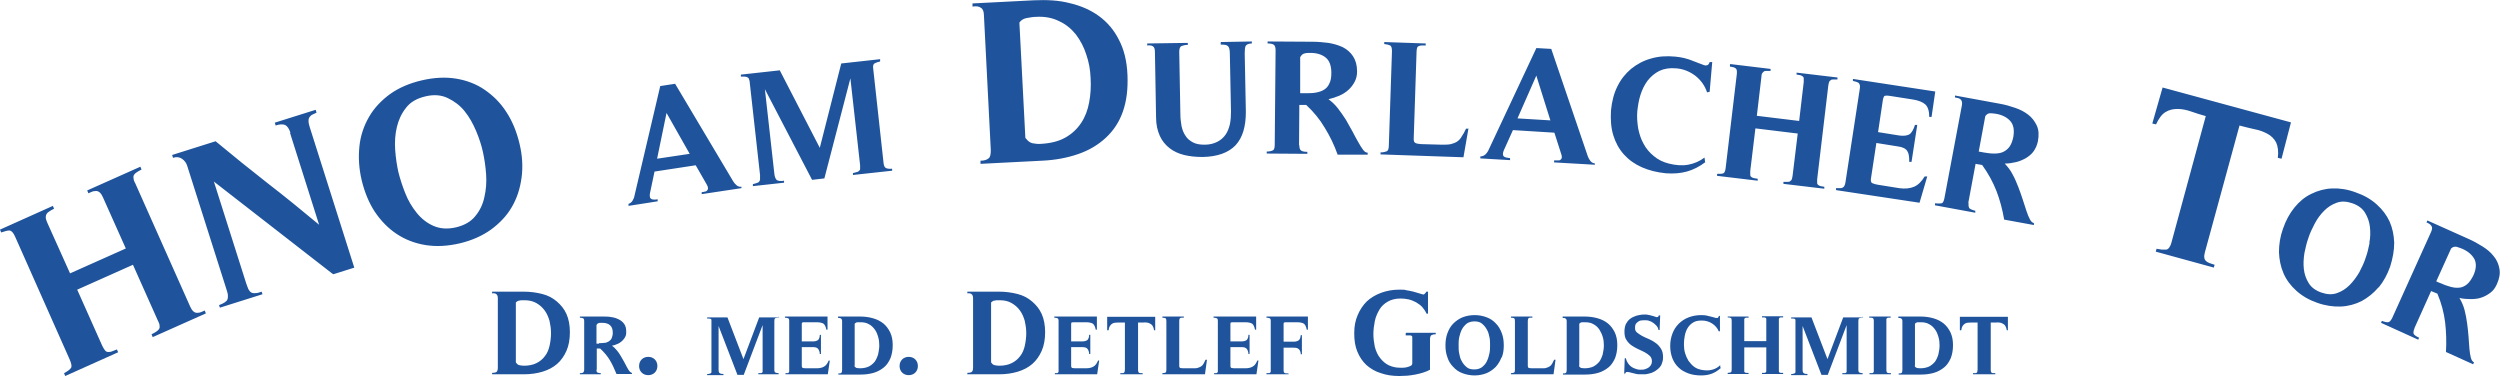
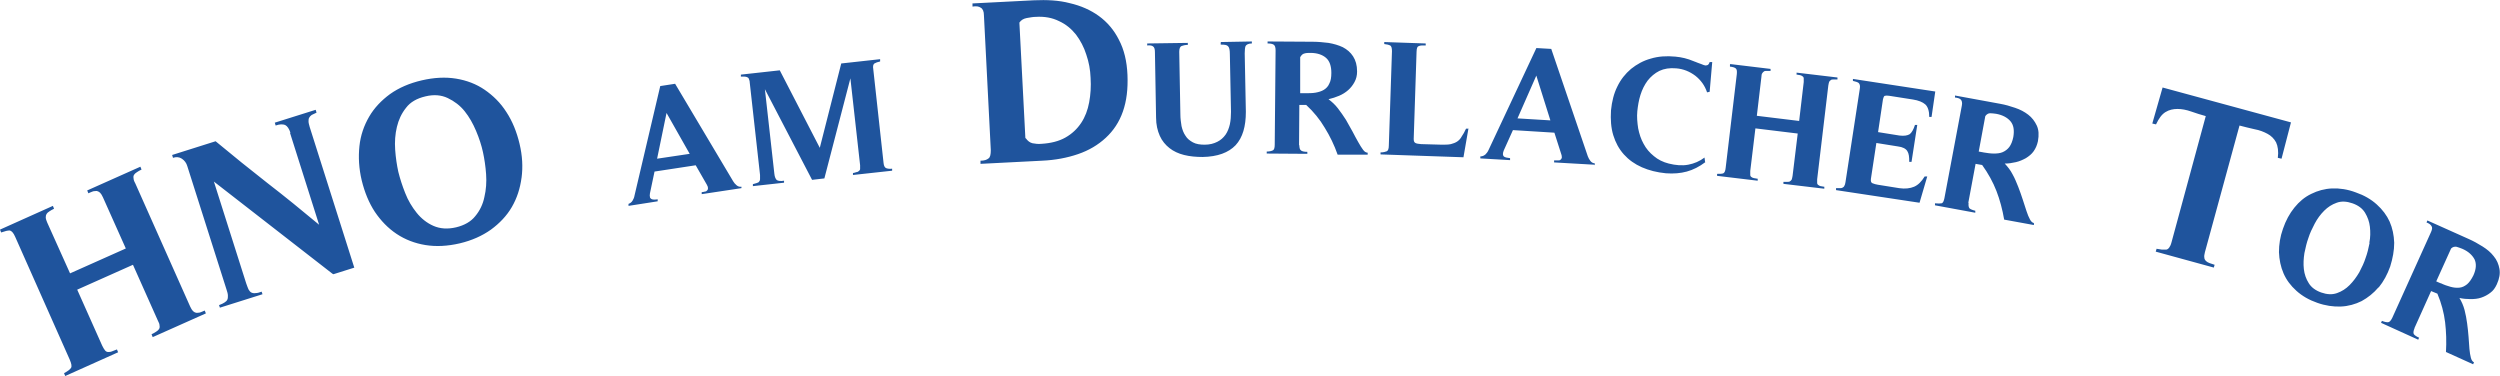
<svg xmlns="http://www.w3.org/2000/svg" viewBox="0 0 874.3 131.5">
  <g fill="#1f549d">
-     <path d="m172.1 102h11.1c2.3 0 4.4.3 6.4.8s3.7 1.4 5.1 2.6 2.6 2.6 3.4 4.4 1.2 3.9 1.2 6.4-.4 4.7-1.2 6.5-1.9 3.4-3.3 4.6-3.1 2.1-5.1 2.7-4.2.9-6.5.9h-11.1v-.5c.7 0 1.2-.1 1.5-.3s.5-.7.5-1.5v-24.3c0-.7-.2-1.2-.5-1.4-.3-.3-.8-.4-1.5-.3v-.5zm8.3 24.7c.3.5.7.9 1.2 1s1 .2 1.6.2c1.7 0 3.2-.3 4.4-.9s2.2-1.4 3-2.5c.8-1 1.3-2.3 1.6-3.6.3-1.4.5-2.9.5-4.4s-.2-2.8-.5-4.2c-.4-1.4-.9-2.6-1.7-3.7s-1.7-1.9-2.9-2.6-2.6-1-4.2-1-1 0-1.6.1c-.6 0-1 .3-1.4.7zm28.2 2.6c0 .6.1.9.4 1 .2.1.6.2 1.1.2v.4h-7.3v-.4c.5 0 .9 0 1.1-.2.2-.1.4-.5.4-1v-17c0-.5-.1-.9-.4-1s-.6-.2-1.1-.2v-.4h8.2c.9 0 1.8 0 2.8.2.9.1 1.8.4 2.6.8s1.4.9 1.9 1.6.7 1.6.7 2.7-.1 1.3-.4 1.9-.7 1-1.1 1.4c-.5.4-1 .8-1.6 1-.6.3-1.3.5-1.9.6.6.4 1.2 1 1.7 1.6s1 1.3 1.4 2 .8 1.4 1.2 2.1.7 1.3 1 1.9.6 1 .9 1.4c.3.3.6.5.8.5v.4h-5.4c-.7-1.7-1.4-3.3-2.3-4.8s-2-2.8-3.4-4.1h-1.2v7.3zm.9-9.3c.7 0 1.3 0 1.9-.1.6 0 1.1-.3 1.5-.5.4-.3.8-.6 1-1.1s.4-1.1.4-1.9c0-1.2-.3-2.1-1-2.7s-1.6-.8-2.8-.8-.8 0-1.1.1c-.3 0-.6.3-.8.7v6.5h.9zm19.5 5.7c.6.6.9 1.4.9 2.3s-.3 1.7-.9 2.3-1.4.9-2.3.9-1.7-.3-2.3-.9-.9-1.4-.9-2.3.3-1.7.9-2.3 1.4-.9 2.3-.9 1.7.3 2.3.9zm43.2-15v.4c-.5 0-.9.1-1.1.2s-.3.4-.3 1v17c0 .5.1.9.4 1 .2.1.6.2 1.1.2v.4h-7.1v-.4h.7c.2 0 .3 0 .5-.1.1 0 .2-.2.3-.3 0-.2 0-.4 0-.7v-15.7l-6.6 17.4h-2.2l-6.6-17.1v15.3c0 .6.1 1 .4 1.2.2.2.7.3 1.3.3v.4h-5.7v-.4c.3 0 .6 0 .8-.1.2 0 .3-.1.5-.2.1 0 .2-.2.2-.4s0-.4 0-.8v-16.7c0-.3 0-.5 0-.7s-.1-.3-.3-.4c-.1 0-.3-.1-.5-.1s-.4 0-.7 0v-.4h7.1l5.6 14.6 5.5-14.6h7zm2.5 20.2v-.4h.6c.2 0 .3 0 .4-.1.1 0 .2-.2.3-.4 0-.2 0-.4 0-.7v-17c0-.6-.1-.9-.4-1-.2-.1-.6-.2-1.1-.2v-.4h14.9v4.6s-.4 0-.4 0c-.2-1-.5-1.7-1-2.1-.5-.3-1.3-.5-2.3-.5h-4.3c-.4 0-.6 0-.8.1-.2 0-.2.3-.2.7v5.9h3.9c.8 0 1.4-.2 1.8-.5.3-.3.6-.9.6-1.8h.4v6.7h-.4c0-.8-.3-1.4-.6-1.8s-.9-.6-1.8-.6h-3.9v6.5c0 .4.1.7.4.8.3 0 .6.1.9.1h3.9c1.1 0 1.9-.2 2.6-.6s1.2-1.1 1.6-2.1h.4l-.7 4.8h-15.1zm18.3-20.2h7.8c1.6 0 3.1.2 4.5.6s2.6 1 3.6 1.8 1.8 1.9 2.4 3.1c.6 1.3.9 2.7.9 4.5s-.3 3.3-.8 4.6c-.6 1.3-1.3 2.4-2.3 3.2s-2.2 1.5-3.6 1.9-2.9.6-4.6.6h-7.7v-.4c.5 0 .8 0 1-.2.2-.1.3-.5.3-1v-17c0-.5-.1-.8-.4-1-.2-.2-.6-.2-1-.2v-.4zm5.8 17.3c.2.4.5.6.8.7.3 0 .7.1 1.1.1 1.2 0 2.2-.2 3.1-.6.8-.4 1.5-1 2.1-1.7.5-.7.9-1.6 1.2-2.6.2-1 .4-2 .4-3.1s-.1-2-.4-3-.6-1.8-1.2-2.6c-.5-.7-1.2-1.4-2-1.8-.8-.5-1.8-.7-2.9-.7s-.7 0-1.1 0-.7.2-1 .5v14.6zm21.3-2.3c.6.6.9 1.4.9 2.3s-.3 1.7-.9 2.3-1.4.9-2.3.9-1.7-.3-2.3-.9-.9-1.4-.9-2.3.3-1.7.9-2.3 1.4-.9 2.3-.9 1.7.3 2.3.9zm18.2-23.7h11.1c2.3 0 4.4.3 6.4.8s3.7 1.4 5.1 2.6 2.6 2.6 3.4 4.4 1.2 3.9 1.2 6.4-.4 4.7-1.2 6.5-1.9 3.4-3.3 4.6-3.1 2.1-5.1 2.7-4.2.9-6.5.9h-11.1v-.5c.7 0 1.2-.1 1.5-.3s.5-.7.5-1.5v-24.3c0-.7-.2-1.2-.5-1.4-.3-.3-.8-.4-1.5-.3v-.5zm8.3 24.7c.3.5.7.9 1.2 1s1 .2 1.6.2c1.7 0 3.2-.3 4.4-.9s2.2-1.4 3-2.5c.8-1 1.3-2.3 1.6-3.6.3-1.4.5-2.9.5-4.4s-.2-2.8-.5-4.2c-.4-1.4-.9-2.6-1.7-3.7s-1.7-1.9-2.9-2.6-2.6-1-4.2-1-1 0-1.6.1c-.6 0-1 .3-1.4.7zm22.3 4.2v-.4h.6c.2 0 .3 0 .4-.1.1 0 .2-.2.3-.4 0-.2 0-.4 0-.7v-17c0-.6-.1-.9-.4-1-.2-.1-.6-.2-1.1-.2v-.4h14.9v4.6s-.4 0-.4 0c-.2-1-.5-1.7-1-2.1-.5-.3-1.3-.5-2.3-.5h-4.3c-.4 0-.6 0-.8.1-.2 0-.2.3-.2.7v5.9h3.9c.8 0 1.4-.2 1.8-.5.3-.3.6-.9.6-1.8h.4v6.7h-.4c0-.8-.3-1.4-.6-1.8s-.9-.6-1.8-.6h-3.9v6.5c0 .4.1.7.4.8.3 0 .6.1.9.1h3.9c1.1 0 1.9-.2 2.6-.6s1.2-1.1 1.6-2.1h.4l-.7 4.8h-15.1zm30.5 0h-7.6v-.4h.7c.2 0 .4 0 .5-.1.1 0 .2-.2.3-.4 0-.2.1-.4.1-.7v-16.5c-.6 0-1.3 0-1.9 0s-1.2 0-1.8.1c-.5.1-1 .4-1.3.8-.4.4-.6 1-.7 1.8h-.5v-4.7h16.8v4.7h-.4c-.1-.8-.4-1.4-.7-1.8-.4-.4-.8-.6-1.3-.8-.5-.1-1.1-.2-1.7-.1-.6 0-1.3 0-1.9 0v16.5c0 .3 0 .5.1.7 0 .2.2.3.3.4.1 0 .3.1.5.1h.7v.4zm22.7-5.1-.7 5.1h-14.9v-.4c.5 0 .9-.1 1.1-.2s.3-.4.3-1v-17c0-.6-.1-.9-.3-1s-.6-.2-1.1-.2v-.4h7.5v.4c-.3 0-.5 0-.7 0s-.4 0-.5.1c-.1 0-.2.2-.3.3 0 .2-.1.4-.1.7v15.7c0 .4.1.7.4.8.3 0 .6.1.9.1h3.7c.6 0 1.2 0 1.6-.2.4-.1.8-.3 1.1-.5s.6-.5.8-.9.5-.9.7-1.4zm2.5 5.1v-.4h.6c.2 0 .3 0 .4-.1.1 0 .2-.2.3-.4 0-.2 0-.4 0-.7v-17c0-.6-.1-.9-.4-1-.2-.1-.6-.2-1.1-.2v-.4h14.9v4.6s-.4 0-.4 0c-.2-1-.5-1.7-1-2.1-.5-.3-1.3-.5-2.3-.5h-4.3c-.4 0-.6 0-.8.1-.2 0-.2.3-.2.7v5.9h3.9c.8 0 1.4-.2 1.8-.5.3-.3.6-.9.6-1.8h.4v6.7h-.4c0-.8-.3-1.4-.6-1.8s-.9-.6-1.8-.6h-3.9v6.5c0 .4.1.7.4.8.3 0 .6.1.9.1h3.9c1.1 0 1.9-.2 2.6-.6s1.2-1.1 1.6-2.1h.4l-.7 4.8h-15.1zm25.9 0h-7.6v-.4h.7c.2 0 .3 0 .5-.1.1 0 .2-.2.3-.4 0-.2 0-.4 0-.7v-17c0-.6-.1-.9-.4-1-.2-.1-.6-.2-1.1-.2v-.4h14.5v4.6s-.4 0-.4 0c-.2-1-.5-1.7-1-2.1-.5-.3-1.3-.5-2.3-.5h-3.8c-.4 0-.6 0-.8.1-.2 0-.2.3-.2.7v6h3.5c.8 0 1.4-.2 1.8-.5s.6-.9.7-1.8h.4v6.7h-.4c0-.8-.3-1.5-.7-1.8-.4-.4-1-.5-1.8-.5h-3.5v7.8c0 .3 0 .6.1.7 0 .2.2.3.4.4.1 0 .3.1.5.1h.7v.4zm41.2-14.5h10.4v.5c-.6 0-1.1.1-1.5.3-.3.2-.5.7-.5 1.4v10.7c-.7.4-1.5.7-2.4 1s-1.8.5-2.8.7-1.9.3-2.9.4c-1 0-1.8.1-2.6.1-2.4 0-4.5-.3-6.5-1-2-.6-3.6-1.6-5-2.8-1.4-1.3-2.4-2.8-3.2-4.7s-1.1-4-1.1-6.5.4-4.4 1.2-6.3 1.9-3.5 3.2-4.8c1.4-1.3 3.1-2.3 5-3s4-1.1 6.3-1.1 1.7 0 2.5.2c.8.1 1.7.3 2.5.5l3.4 1c.3 0 .5-.2.7-.4s.3-.4.4-.6h.6v7.7s-.5 0-.5 0c-.4-.9-.9-1.6-1.5-2.3s-1.4-1.2-2.2-1.7c-.8-.4-1.7-.8-2.6-1s-1.8-.3-2.8-.3c-1.8 0-3.3.4-4.5 1.1s-2.2 1.6-2.9 2.8-1.3 2.5-1.6 4-.5 3-.5 4.5.2 3 .5 4.5c.4 1.5 1 2.9 2 4.1.9 1.1 1.9 1.9 3 2.4s2.4.8 3.8.8.6 0 1.1 0 1-.1 1.4-.2c.5-.1.9-.3 1.3-.5s.5-.5.5-.9v-8.1c0-.4 0-.7 0-.9s0-.4-.2-.5-.2-.2-.4-.2-.5 0-.8 0h-.9v-.7zm33.4 8.6c-.5 1.3-1.2 2.4-2 3.3-.9.9-2 1.7-3.2 2.2-1.3.5-2.7.8-4.2.8s-3-.3-4.3-.8-2.3-1.2-3.2-2.2c-.9-.9-1.6-2-2-3.3-.5-1.3-.7-2.7-.7-4.2s.2-3 .7-4.3 1.1-2.4 2-3.3 2-1.7 3.2-2.2c1.3-.5 2.7-.8 4.3-.8s3 .3 4.3.8 2.3 1.2 3.2 2.2c.9.9 1.5 2 2 3.3s.7 2.7.7 4.3-.2 2.9-.7 4.2zm-4.2-7c-.2-1-.4-1.9-.9-2.7-.4-.8-1-1.5-1.7-2.1s-1.6-.8-2.7-.8-2 .3-2.7.8c-.7.6-1.3 1.3-1.7 2.1s-.7 1.8-.9 2.7c-.2 1-.2 1.9-.2 2.8s0 1.8.2 2.8.4 1.9.9 2.7c.4.8 1 1.5 1.7 2.1s1.6.8 2.7.8 2-.3 2.7-.8c.7-.6 1.3-1.2 1.7-2.1.4-.8.7-1.8.9-2.8s.2-1.9.2-2.8 0-1.8-.2-2.8zm23.1 7.8-.7 5.1h-14.9v-.4c.5 0 .9-.1 1.1-.2s.3-.4.3-1v-17c0-.6-.1-.9-.3-1s-.6-.2-1.1-.2v-.4h7.5v.4c-.3 0-.5 0-.7 0s-.4 0-.5.1c-.1 0-.2.2-.3.3 0 .2-.1.4-.1.7v15.7c0 .4.1.7.4.8.3 0 .6.1.9.1h3.7c.7 0 1.2 0 1.6-.2.4-.1.8-.3 1.1-.5s.6-.5.8-.9.5-.9.7-1.4zm2.4-15.1h7.8c1.6 0 3.1.2 4.5.6s2.6 1 3.6 1.8 1.8 1.9 2.4 3.1c.6 1.3.9 2.7.9 4.5s-.3 3.3-.8 4.6c-.6 1.3-1.3 2.4-2.3 3.2s-2.2 1.5-3.6 1.9-2.9.6-4.6.6h-7.7v-.4c.5 0 .8 0 1-.2.2-.1.3-.5.3-1v-17c0-.5-.1-.8-.4-1-.2-.2-.6-.2-1-.2v-.4zm5.8 17.3c.2.4.5.6.8.7.3 0 .7.1 1.1.1 1.2 0 2.2-.2 3.1-.6.8-.4 1.5-1 2.1-1.7.5-.7.9-1.6 1.2-2.6.2-1 .4-2 .4-3.1s-.1-2-.4-3-.7-1.8-1.2-2.6c-.5-.7-1.2-1.4-2-1.8-.8-.5-1.8-.7-2.9-.7s-.7 0-1.1 0-.7.2-1 .5v14.6zm15.8 3 .2-5.7h.4c.2.9.6 1.6 1.1 2.2s1.1 1 1.8 1.3 1.4.5 2.1.5 1.4 0 2-.3c.6-.2 1.1-.5 1.5-1 .4-.4.6-1 .6-1.7s-.2-1.3-.7-1.8-1.1-.9-1.8-1.3-1.5-.7-2.3-1.1-1.6-.8-2.3-1.3-1.3-1.1-1.8-1.9c-.5-.7-.7-1.7-.7-2.9s.2-1.9.5-2.7c.4-.7.9-1.4 1.5-1.8.6-.5 1.4-.8 2.2-1.1.8-.2 1.7-.4 2.7-.4s.9 0 1.3.1c.4 0 .9.2 1.3.3 0 0 .2 0 .4.1.2 0 .4.1.6.2.2 0 .4.1.6.2h.3c.4 0 .5-.2.6-.6h.5l-.2 5.1h-.4c-.1-.7-.4-1.2-.9-1.7s-1-.9-1.6-1.2-1.3-.5-1.9-.5c-.7 0-1.3 0-1.9.1-.6.2-1 .5-1.4.9s-.5 1-.5 1.7.2 1.2.7 1.6 1.1.8 1.8 1.2 1.5.7 2.4 1.1 1.6.8 2.4 1.4c.7.5 1.3 1.2 1.8 2s.7 1.8.7 2.9-.2 1.7-.5 2.5c-.3.7-.9 1.4-1.6 1.9-.6.5-1.2.8-1.9 1.1-.7.2-1.4.4-2.1.5-.7 0-1.5 0-2.2 0s-1.5-.2-2.2-.4c0 0-.2 0-.4-.1-.2 0-.5-.1-.7-.2-.3 0-.5-.1-.7-.1s-.3 0-.4 0c-.3 0-.4.2-.5.5h-.5zm33.8-2.3c-1 .9-2.1 1.6-3.2 2s-2.3.6-3.7.6-3.1-.2-4.4-.7-2.5-1.1-3.4-2c-1-.9-1.7-2-2.2-3.2-.5-1.3-.8-2.7-.8-4.4s.3-3.1.8-4.4 1.2-2.4 2.2-3.4c.9-.9 2.1-1.7 3.4-2.2s2.8-.8 4.4-.8 2.2.2 3.3.5c0 0 .2 0 .4.1.2 0 .4.1.7.2.2 0 .5.1.7.2h.4c.2 0 .4 0 .5-.2.1-.1.2-.3.2-.5h.4v5.3s-.1 0-.4.1c-.5-1.2-1.3-2.1-2.4-2.8s-2.3-1-3.6-1-2.2.2-3 .7-1.4 1.1-1.9 1.9-.8 1.7-1 2.7-.3 2-.3 3 .1 2.1.4 3.1.7 1.9 1.2 2.7c.6.8 1.2 1.5 2 2.1s1.7.9 2.8 1.1c1.3.2 2.4.2 3.5-.1s2-.8 2.8-1.6v.7zm2.4-18h7.3v.4c-.3 0-.5 0-.7 0s-.3 0-.5.1-.2.2-.3.4v.7 7h7.7v-7.1c0-.3 0-.5 0-.7s-.1-.3-.3-.4c-.1 0-.3-.1-.5-.1s-.4 0-.7 0v-.4h7.4v.4c-.3 0-.5 0-.7 0s-.3 0-.5.1c-.1 0-.2.2-.3.4v.7 17 .7c0 .2.1.3.3.4s.3.1.5.1h.7v.4h-7.4v-.4h.7c.2 0 .3 0 .5-.1.1 0 .2-.2.3-.4 0-.2 0-.4 0-.7v-7.7h-7.7v7.7.7c0 .2.1.3.3.4s.3.1.5.1h.7v.4h-7.3v-.4c.5 0 .9-.1 1.1-.2s.3-.4.3-1v-17c0-.6-.1-.9-.3-1s-.6-.2-1.1-.2v-.4zm47.1 0v.4c-.5 0-.9.1-1.1.2s-.3.4-.3 1v17c0 .5.1.9.4 1 .2.1.6.2 1.1.2v.4h-7.1v-.4h.7c.2 0 .3 0 .5-.1.1 0 .2-.2.3-.3 0-.2 0-.4 0-.7v-15.7l-6.6 17.4h-2.2l-6.6-17.1v15.3c0 .6.1 1 .4 1.2.2.2.7.3 1.3.3v.4h-5.7v-.4c.3 0 .6 0 .8-.1.2 0 .3-.1.5-.2.1 0 .2-.2.2-.4s0-.4 0-.8v-16.7c0-.3 0-.5 0-.7s-.1-.3-.3-.4c-.1 0-.3-.1-.5-.1s-.4 0-.7 0v-.4h7.1l5.6 14.6 5.5-14.6h7zm10 20.2h-7.5v-.4h.7c.2 0 .4 0 .5-.1.1 0 .2-.2.3-.4 0-.2 0-.4 0-.7v-17c0-.3 0-.5-.1-.7 0-.2-.2-.3-.3-.4-.1 0-.3-.1-.5-.1s-.4 0-.7 0v-.4h7.5v.4c-.3 0-.5 0-.7 0s-.4 0-.5.1c-.1 0-.2.2-.3.4v.7 17c0 .3 0 .5.1.7 0 .2.2.3.3.4.1 0 .3.1.5.1h.7zm2.5-20.2h7.8c1.6 0 3.1.2 4.5.6s2.6 1 3.6 1.8 1.8 1.9 2.4 3.1c.6 1.3.9 2.7.9 4.5s-.3 3.3-.8 4.6c-.6 1.3-1.3 2.4-2.3 3.2s-2.2 1.5-3.6 1.9-2.9.6-4.6.6h-7.7v-.4c.5 0 .8 0 1-.2.2-.1.3-.5.3-1v-17c0-.5-.1-.8-.4-1-.2-.2-.6-.2-1-.2v-.4zm5.8 17.3c.2.4.5.6.8.7.3 0 .7.1 1.1.1 1.2 0 2.2-.2 3.1-.6.8-.4 1.5-1 2.1-1.7.5-.7.9-1.6 1.2-2.6.2-1 .4-2 .4-3.1s-.1-2-.4-3-.6-1.8-1.2-2.6c-.5-.7-1.2-1.4-2-1.8-.8-.5-1.8-.7-2.9-.7s-.7 0-1.1 0-.7.2-1 .5v14.6zm28 2.9h-7.6v-.4h.7c.2 0 .4 0 .5-.1.1 0 .2-.2.3-.4 0-.2.1-.4.1-.7v-16.5c-.7 0-1.3 0-1.9 0s-1.2 0-1.8.1c-.5.1-1 .4-1.3.8-.4.4-.6 1-.7 1.8h-.5v-4.7h16.8v4.7h-.4c-.1-.8-.4-1.4-.7-1.8-.4-.4-.8-.6-1.3-.8-.5-.1-1.1-.2-1.7-.1-.6 0-1.3 0-1.9 0v16.5c0 .3 0 .5.1.7 0 .2.2.3.3.4.1 0 .3.1.5.1h.7v.4z" />
    <path d="m0 80.3 18.5-8.3.4 1c-.6.3-1.2.6-1.6.9-.5.3-.8.6-1 .9s-.3.7-.3 1.2.2 1.1.5 1.8l8 17.8 19.5-8.7-8-17.9c-.3-.7-.7-1.3-1-1.6s-.7-.5-1.1-.6c-.4 0-.8 0-1.3.1-.5.2-1.1.4-1.7.7l-.4-1 18.6-8.3.4 1c-.6.3-1.2.6-1.6.9-.5.3-.8.6-1 .9s-.3.7-.2 1.2c0 .5.2 1.1.6 1.8l19.2 43.1c.3.7.7 1.3 1 1.6s.7.5 1.1.6c.4 0 .8 0 1.3-.1.5-.2 1.1-.4 1.7-.7l.4 1-18.6 8.3-.4-1c.6-.3 1.2-.6 1.6-.9.5-.3.8-.6 1-.9s.3-.7.2-1.2c0-.5-.2-1.1-.6-1.8l-8.7-19.5-19.5 8.7 8.7 19.5c.3.7.7 1.3 1 1.7s.7.6 1.1.6.8 0 1.3-.2 1.1-.4 1.8-.7l.4 1-18.5 8.3-.4-1c1.3-.7 2.1-1.3 2.4-1.8.4-.5.2-1.5-.4-2.9l-19.1-43c-.6-1.4-1.3-2.1-1.9-2.2-.7 0-1.6.2-3 .7l-.4-1zm101.6-33.8c-.5-1.5-1.1-2.4-1.9-2.8-.8-.3-1.9-.3-3.3.2l-.3-1 14.3-4.5.3 1c-.7.3-1.3.6-1.7.8-.4.3-.7.6-.9 1s-.2.8-.2 1.3.2 1.1.4 1.9l15.6 49.2-7.3 2.3c-.3-.1-.5-.3-.5-.3l-41.3-32.1 11.3 35.6c.3.9.6 1.6.8 2.1.3.5.6.9 1 1.1s.9.3 1.5.2c.6 0 1.3-.2 2.1-.5l.3.9-14.9 4.7-.3-.9c.8-.3 1.5-.6 1.9-.9.5-.3.8-.6 1-1s.2-.9.2-1.4c0-.6-.2-1.3-.5-2.2l-13.7-43.1c-.3-1.1-1-2-1.9-2.6s-2-.7-3.1-.3l-.3-1 15.2-4.8c6 5 12.1 9.9 18.1 14.6 6.1 4.7 12.1 9.6 18.1 14.6l-10.2-32.2zm80.8 15.6c-.5 3.8-1.6 7.2-3.4 10.3s-4.3 5.7-7.3 7.9c-3.1 2.2-6.7 3.8-10.9 4.8-4.3 1-8.3 1.2-12 .6s-7.1-1.9-10.1-3.9-5.5-4.6-7.6-7.7c-2.1-3.2-3.6-6.9-4.6-11-1-4.2-1.2-8.2-.8-12s1.6-7.2 3.4-10.3 4.3-5.7 7.3-7.9c3.1-2.2 6.8-3.8 11.1-4.8s8.3-1.2 12-.6 7.1 1.9 10 3.9 5.5 4.5 7.6 7.8c2.1 3.2 3.6 6.9 4.6 11.1s1.2 8.1.7 11.9zm-15.9-16.3c-1.1-2.6-2.4-4.9-4-6.9s-3.6-3.5-5.9-4.6-4.9-1.3-7.8-.6c-3 .7-5.3 2-6.8 4-1.6 2-2.6 4.2-3.2 6.7s-.8 5.2-.6 8 .6 5.4 1.1 7.7c.6 2.4 1.4 4.9 2.4 7.4 1 2.6 2.4 4.9 4 6.9s3.6 3.6 5.9 4.6 4.9 1.2 7.9.5c2.9-.7 5.2-2 6.7-3.9 1.6-1.9 2.7-4.2 3.2-6.7.6-2.5.8-5.2.6-8s-.6-5.4-1.1-7.7-1.3-4.8-2.4-7.4zm92.8 20-13.9 2.1v-.7c.3 0 .7-.1 1.1-.2.4 0 .6-.2.8-.4s.3-.4.3-.8c0-.3-.1-.7-.4-1.2l-3.9-6.8-14.4 2.2-1.6 7.6c-.1.6-.1 1 0 1.3 0 .3.2.5.5.7.2.1.5.2.9.2s.8 0 1.3-.1v.7c.1 0-10.2 1.6-10.2 1.6v-.7c.6-.2 1.1-.6 1.4-1.1s.6-1.1.7-1.8l9-38.3 5.2-.8 20.3 34.1c.3.5.7 1 1.2 1.4s1 .6 1.7.5v.7zm-26.2-26.3-3.3 16 11.4-1.7zm74.7-18.7v.7c-.9.2-1.5.4-2 .7-.4.3-.6.9-.4 2l3.6 32.8c.1 1 .4 1.6.9 1.8s1.2.3 2.1.2v.7s-13.7 1.5-13.7 1.5v-.7c.4 0 .8-.2 1.2-.3.4 0 .6-.2.9-.4.2-.2.4-.4.4-.7s0-.8 0-1.3l-3.4-30.4-9.1 35-4.3.5-16.5-31.7 3.3 29.5c.1 1.2.5 2 .9 2.3.5.3 1.3.4 2.5.2v.7s-10.9 1.2-10.9 1.2v-.7c.5-.1 1-.3 1.4-.4s.7-.3.8-.5c.2-.2.3-.5.3-.8 0-.4 0-.9 0-1.5l-3.6-32.3c0-.6-.2-1-.3-1.3s-.3-.5-.6-.6c-.2-.1-.6-.2-.9-.2-.4 0-.8 0-1.3 0v-.7s13.6-1.5 13.6-1.5l14 27.1 7.5-29.5 13.6-1.5zm32.3-19.6 21.5-1.1c4.5-.2 8.7 0 12.5 1 3.9.9 7.3 2.4 10.2 4.5s5.3 4.9 7 8.3c1.8 3.4 2.8 7.5 3 12.3.2 4.9-.3 9.1-1.6 12.8s-3.3 6.7-6 9.2-5.9 4.4-9.7 5.7-8 2.1-12.6 2.3l-21.5 1.1v-1.1c1.3 0 2.2-.3 2.8-.8.6-.4.8-1.4.8-2.9l-2.4-47.1c0-1.4-.4-2.3-1.1-2.7-.7-.5-1.6-.6-2.9-.4v-1.1zm18.6 47.1c.7 1 1.5 1.6 2.4 1.8 1 .2 2 .3 3.1.2 3.3-.2 6.1-.9 8.4-2.2s4.1-3 5.5-5.1 2.3-4.5 2.8-7.2.7-5.6.5-8.6c-.1-2.8-.6-5.5-1.5-8.1-.8-2.6-2.1-5-3.6-7-1.6-2-3.5-3.6-5.9-4.7-2.4-1.2-5.1-1.7-8.2-1.5-.9 0-1.9.2-3.1.4-1.1.2-2 .7-2.6 1.6l2.1 40.5zm68.3-33.6 10.8-.2v.7c-1.2 0-1.9.4-2.2.9-.2.5-.3 1.4-.3 2.6l.4 20.4c0 5.1-1.1 9-3.6 11.7-2.5 2.6-6.3 4-11.5 4.1-2.3 0-4.5-.2-6.5-.7s-3.7-1.3-5.1-2.4-2.6-2.5-3.4-4.3-1.3-3.9-1.3-6.4l-.4-22.9c0-1-.2-1.7-.7-2-.4-.3-1.1-.4-2-.3v-.7s14.2-.2 14.2-.2v.7c-.9 0-1.7.2-2.2.4s-.8.9-.8 2l.4 21.9c0 1.5.2 2.8.4 4.1.3 1.3.7 2.4 1.4 3.4.6 1 1.5 1.7 2.6 2.3s2.5.8 4.1.8c1.8 0 3.2-.4 4.4-1s2.1-1.4 2.9-2.5c.7-1 1.2-2.3 1.5-3.6.3-1.4.4-2.9.4-4.4l-.4-20.2c0-1.4-.2-2.3-.6-2.7-.4-.5-1.2-.6-2.6-.6v-.7zm27.4 36c0 1.1.2 1.7.7 2s1.2.4 2.1.4v.7s-14.2-.1-14.2-.1v-.7c1 0 1.7-.2 2.1-.4.5-.2.7-.9.7-2l.3-33c0-1-.2-1.7-.7-2s-1.2-.4-2.1-.4v-.7s15.9.1 15.9.1c1.8 0 3.6.2 5.4.4 1.8.3 3.5.8 5 1.5 1.5.8 2.7 1.8 3.6 3.2s1.4 3.1 1.4 5.3c0 1.4-.3 2.6-.9 3.7s-1.3 2-2.2 2.8-2 1.5-3.2 2-2.4.9-3.7 1.2c1.2.9 2.3 1.9 3.3 3.2s1.9 2.6 2.8 4c.8 1.4 1.6 2.8 2.3 4.1.7 1.4 1.4 2.6 2 3.7s1.2 2 1.7 2.7 1.1 1 1.6 1v.7s-10.5 0-10.5 0c-1.2-3.4-2.7-6.5-4.5-9.4-1.7-2.9-3.9-5.6-6.5-8h-2.4s-.1 14.2-.1 14.2zm2-18.1c1.3 0 2.6 0 3.7-.2s2.1-.5 2.9-1 1.5-1.2 1.9-2.2c.5-.9.7-2.2.7-3.7 0-2.4-.6-4.2-1.9-5.3s-3.1-1.7-5.4-1.7c-.8 0-1.5 0-2.1.2-.6.1-1.1.6-1.5 1.3v12.6c-.1 0 1.7 0 1.7 0zm57.1 12.6-1.7 9.8-29-1v-.7c1 0 1.7-.2 2.2-.4.4-.2.7-.8.7-2l1.1-33c0-1.1-.2-1.7-.6-2-.4-.2-1.1-.4-2.1-.5v-.7s14.5.5 14.5.5v.7c-.6 0-1 0-1.4 0s-.7.1-1 .2-.5.3-.6.6-.2.8-.2 1.4l-1 30.5c0 .8.2 1.3.8 1.5.5.2 1.1.2 1.8.3l7.2.2c1.3 0 2.3 0 3.2-.2.8-.2 1.6-.5 2.2-.9s1.2-1 1.6-1.8c.5-.7 1-1.6 1.5-2.7h.9zm44 12.4-14-.8v-.7h1.3c.4 0 .7 0 .9-.2.2-.1.4-.4.5-.7 0-.3 0-.8-.2-1.3l-2.4-7.5-14.5-.9-3.2 7.1c-.2.5-.3.9-.3 1.3 0 .3.1.6.3.8s.5.3.9.4.8.1 1.3.2v.7s-10.4-.6-10.4-.6v-.7c.8 0 1.3-.3 1.8-.7.4-.4.8-.9 1.1-1.6l16.7-35.6 5.2.3 12.8 37.6c.2.5.5 1.1.9 1.6s.9.8 1.5.8v.7zm-20.2-31.2-6.6 15 11.5.7-4.9-15.6zm59.1 30.3c-2.1 1.6-4.3 2.7-6.5 3.3s-4.6.8-7.3.6c-3.1-.3-5.9-1-8.4-2.1s-4.6-2.6-6.3-4.5-2.9-4.1-3.7-6.7-1-5.5-.8-8.7c.3-3.1 1-5.9 2.2-8.3 1.2-2.5 2.8-4.5 4.8-6.2 2-1.6 4.3-2.9 6.9-3.6 2.6-.8 5.5-1 8.6-.7 2.2.2 4.3.7 6.4 1.6.1 0 .4.2.8.3.4.2.8.3 1.3.5s.9.3 1.3.5c.4.1.6.2.7.2.4 0 .8-.1 1-.3s.4-.5.5-.9h.9s-.9 10.4-.9 10.4-.3.1-.9.2c-.8-2.4-2.2-4.3-4.1-5.8-2-1.5-4.2-2.4-6.7-2.6-2.3-.2-4.2.1-5.9.9-1.6.8-3 2-4.1 3.4-1.1 1.5-1.9 3.1-2.5 5s-.9 3.8-1.1 5.7c-.2 2 0 4 .3 6 .4 2 1 3.8 1.9 5.4.9 1.7 2.1 3.1 3.6 4.3 1.4 1.2 3.2 2.1 5.2 2.6 2.4.6 4.7.8 6.8.4s4-1.2 5.7-2.5l.2 1.5zm8.7-34.3 14.1 1.7v.7c-.6 0-1 0-1.4 0s-.7 0-.9.2c-.2.1-.4.3-.6.6s-.3.7-.3 1.3l-1.6 13.6 14.8 1.8 1.6-13.6c0-.6 0-1 0-1.3s-.2-.6-.4-.7c-.2-.2-.5-.3-.8-.4-.4 0-.8-.2-1.3-.2v-.7s14.3 1.7 14.3 1.7v.7c-.6 0-1 0-1.4 0s-.7 0-.9.2c-.2.1-.4.3-.6.6-.1.3-.2.7-.3 1.3l-3.9 32.8v1.3c0 .3.2.6.4.7.2.2.5.3.8.4.4 0 .8.2 1.3.2v.7s-14.3-1.7-14.3-1.7v-.7h1.4c.4 0 .7 0 .9-.2.2-.1.4-.3.6-.6.1-.3.2-.7.3-1.3l1.8-14.8-14.8-1.8-1.8 14.9v1.4c0 .3.2.6.4.7.2.2.5.3.9.4.4 0 .8.2 1.3.2v.7s-14.2-1.7-14.2-1.7v-.7c1.1 0 1.8 0 2.2-.2s.7-.8.8-1.9l3.9-32.8c.1-1.1 0-1.7-.4-2s-1-.5-2-.6v-.7zm37 44.1v-.7h1.4c.3 0 .6 0 .9-.2.2-.1.5-.3.6-.6.2-.3.3-.7.4-1.3l5-32.6c.2-1.1 0-1.7-.4-2.1-.4-.3-1.1-.5-2-.7v-.7c.1 0 28.8 4.4 28.8 4.4l-1.3 8.9h-.8c0-2.1-.5-3.6-1.4-4.4s-2.4-1.4-4.3-1.7l-8.3-1.3c-.7-.1-1.2-.1-1.5 0-.3 0-.5.5-.7 1.3l-1.7 11.4 7.5 1.2c1.6.2 2.8 0 3.6-.5.7-.6 1.3-1.6 1.8-3.2h.8c0 .1-2 12.9-2 12.9h-.8c0-1.7-.1-2.9-.7-3.8-.5-.8-1.6-1.4-3.3-1.6l-7.5-1.2-1.9 12.5c-.1.8 0 1.4.6 1.6.5.2 1.1.4 1.8.5l7.5 1.2c2 .3 3.8.1 5.2-.5s2.6-1.8 3.7-3.6h.9c0 .1-2.7 9.2-2.7 9.2l-29.1-4.4zm46.4 4.3c-.2 1.1 0 1.7.3 2.1.4.3 1.1.6 2 .8v.7c-.1 0-14.1-2.6-14.1-2.6v-.7c1.1.1 1.8.1 2.3 0s.8-.8 1-1.8l6.1-32.4c.2-1 0-1.7-.4-2.1s-1.1-.6-2-.7v-.7c.1 0 15.8 2.9 15.8 2.9 1.7.3 3.5.8 5.2 1.4 1.8.6 3.3 1.4 4.6 2.4s2.3 2.3 3 3.8.8 3.3.4 5.5c-.3 1.4-.8 2.5-1.5 3.5s-1.6 1.7-2.7 2.4c-1.1.6-2.2 1.1-3.5 1.4s-2.6.5-3.9.5c1 1.1 2 2.3 2.7 3.7.8 1.4 1.4 2.9 2 4.4s1.1 3 1.6 4.5.9 2.8 1.3 4 .8 2.2 1.2 2.9c.4.8.9 1.2 1.4 1.3v.7c-.1 0-10.4-1.9-10.4-1.9-.6-3.5-1.5-6.9-2.7-10s-2.9-6.2-5-9.1l-2.3-.4-2.6 13.9zm5.1-17.5c1.3.2 2.5.4 3.7.4 1.1 0 2.2-.1 3.1-.5s1.7-1 2.3-1.8 1.1-2 1.4-3.5c.4-2.4.1-4.2-1-5.5s-2.8-2.2-5-2.6c-.8-.1-1.5-.2-2.1-.2s-1.2.3-1.7 1l-2.3 12.4 1.7.3zm80.7 40.3-20.4-5.6.3-1c.7.1 1.3.2 1.9.3h1.4c.4 0 .8-.3 1.1-.7s.6-1 .8-1.8l12-44.2c-1.7-.5-3.5-1-5.1-1.6-1.7-.6-3.3-.9-4.8-.9s-2.9.3-4.2 1.1-2.3 2.2-3.3 4.3l-1.3-.3 3.6-12.6 44.9 12.2-3.3 12.7-1.3-.3c.3-2.3 0-4.1-.6-5.4-.7-1.3-1.7-2.3-3-3s-2.8-1.3-4.5-1.6c-1.7-.4-3.5-.8-5.3-1.3l-12.1 44.3c-.2.8-.3 1.4-.2 1.9 0 .5.3.9.6 1.2s.7.5 1.2.7 1.1.4 1.8.6l-.3 1zm57.5 6.9c-1.7 2-3.7 3.6-5.9 4.8-2.2 1.1-4.7 1.8-7.3 1.9s-5.4-.3-8.2-1.3c-2.9-1-5.3-2.4-7.3-4.2s-3.5-3.8-4.5-6.1-1.5-4.8-1.6-7.4c0-2.7.4-5.4 1.4-8.2 1-2.9 2.3-5.3 4-7.4s3.6-3.7 5.9-4.8c2.2-1.1 4.7-1.8 7.3-1.9s5.4.3 8.3 1.4c2.9 1 5.3 2.4 7.3 4.2s3.5 3.8 4.5 6c1 2.3 1.5 4.7 1.6 7.4 0 2.7-.5 5.4-1.4 8.3-1 2.8-2.3 5.2-4 7.3zm-3.2-15.6c.4-1.9.4-3.8.2-5.6s-.8-3.4-1.7-4.9-2.4-2.6-4.4-3.3-3.9-.8-5.5-.2c-1.7.6-3.1 1.5-4.4 2.8s-2.4 2.8-3.3 4.5-1.7 3.4-2.2 5c-.6 1.6-1 3.4-1.4 5.3-.3 1.9-.4 3.8-.2 5.6s.8 3.5 1.7 4.9c.9 1.5 2.4 2.6 4.4 3.3s3.8.8 5.5.2 3.1-1.5 4.4-2.8 2.4-2.8 3.4-4.5c.9-1.7 1.7-3.4 2.2-5 .6-1.6 1-3.3 1.4-5.3zm15.8 29.9c-.4 1-.5 1.7-.2 2.1s.9.8 1.8 1.2l-.3.7-13-5.9.3-.7c.9.4 1.6.5 2.1.5s1-.5 1.5-1.5l13.6-30.1c.4-.9.5-1.6.1-2.1-.3-.5-.9-.9-1.7-1.2l.3-.7 14.5 6.5c1.6.7 3.2 1.6 4.8 2.6s2.9 2.1 3.9 3.4c1.1 1.3 1.7 2.8 2 4.4s0 3.4-.9 5.4c-.6 1.3-1.3 2.3-2.3 3-.9.7-2 1.3-3.2 1.7s-2.4.5-3.7.5-2.6-.1-3.9-.4c.8 1.3 1.4 2.7 1.8 4.2.4 1.6.7 3.1.9 4.7s.4 3.2.5 4.7.2 2.9.3 4.2c.1 1.2.3 2.3.5 3.1s.6 1.4 1.1 1.6l-.3.7-9.5-4.3c.2-3.6.1-7.1-.3-10.4s-1.3-6.7-2.7-10l-2.2-.9-5.8 12.9zm9.1-15.8c1.2.6 2.4 1 3.5 1.3s2.1.4 3.1.3 1.8-.5 2.7-1.2c.8-.7 1.5-1.7 2.2-3.1 1-2.2 1.1-4.1.4-5.6-.8-1.5-2.2-2.8-4.3-3.7-.7-.3-1.4-.5-2-.7-.6-.1-1.3 0-1.9.6l-5.2 11.5 1.6.7z" />
  </g>
</svg>